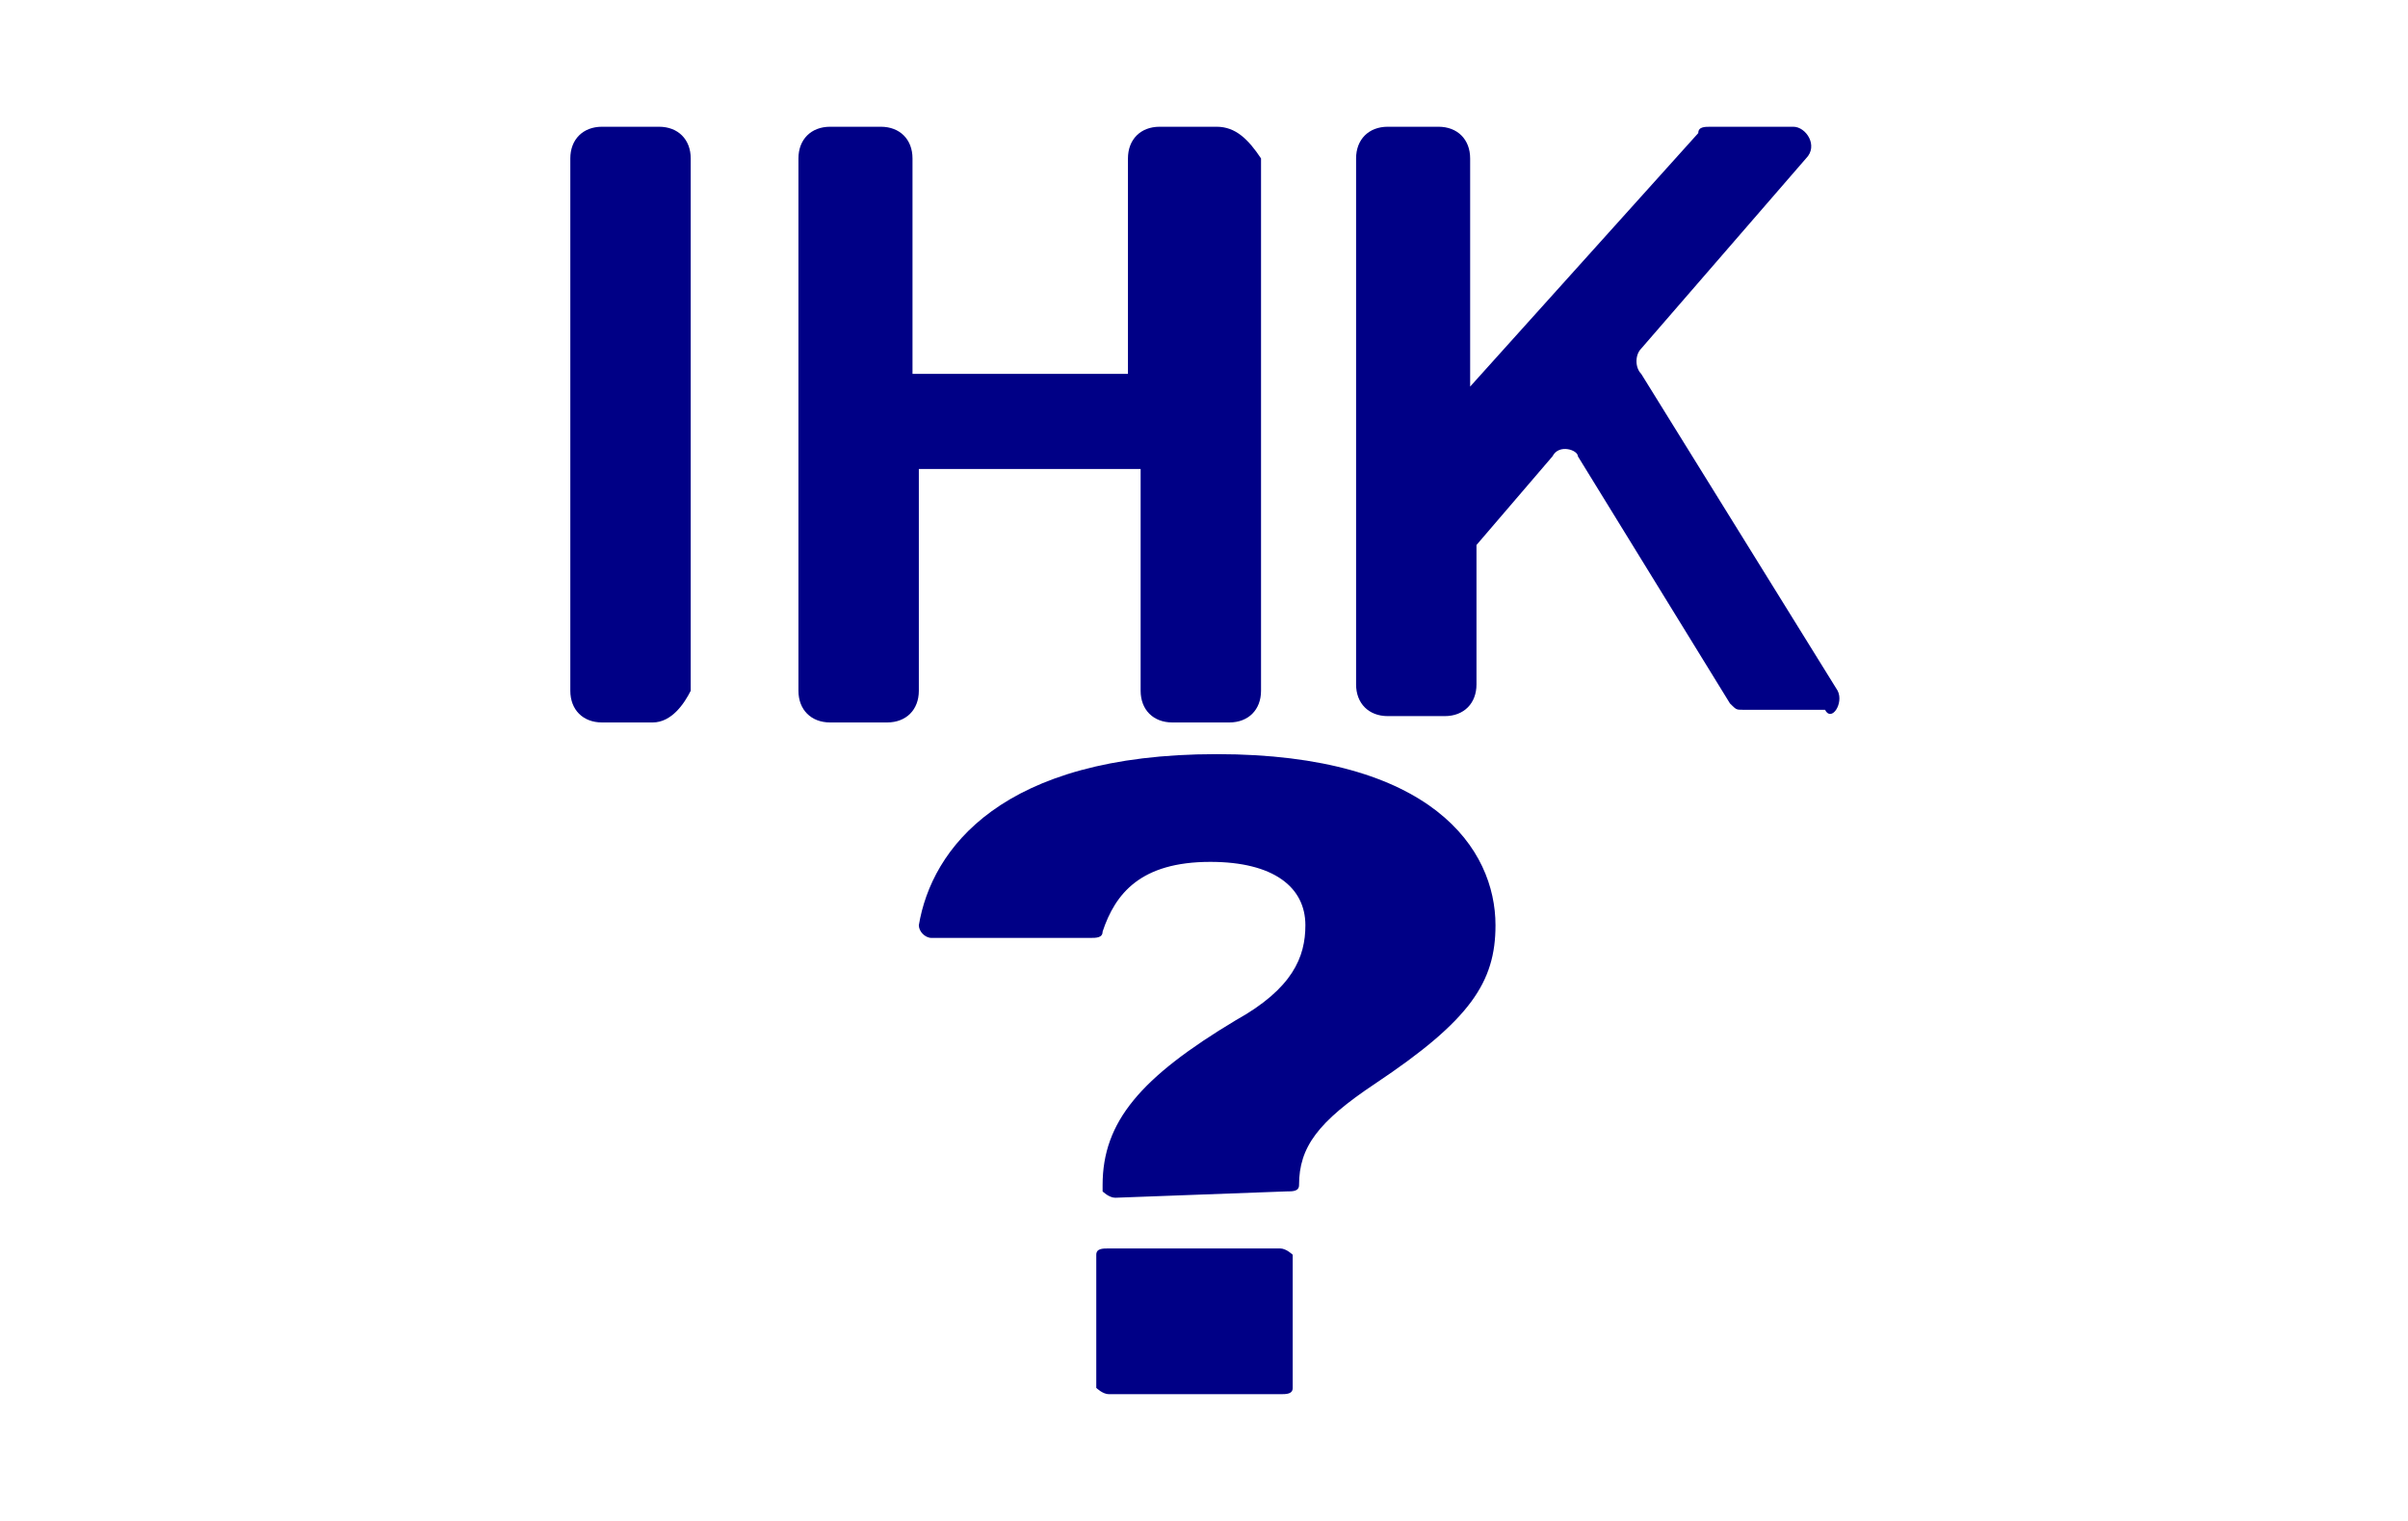
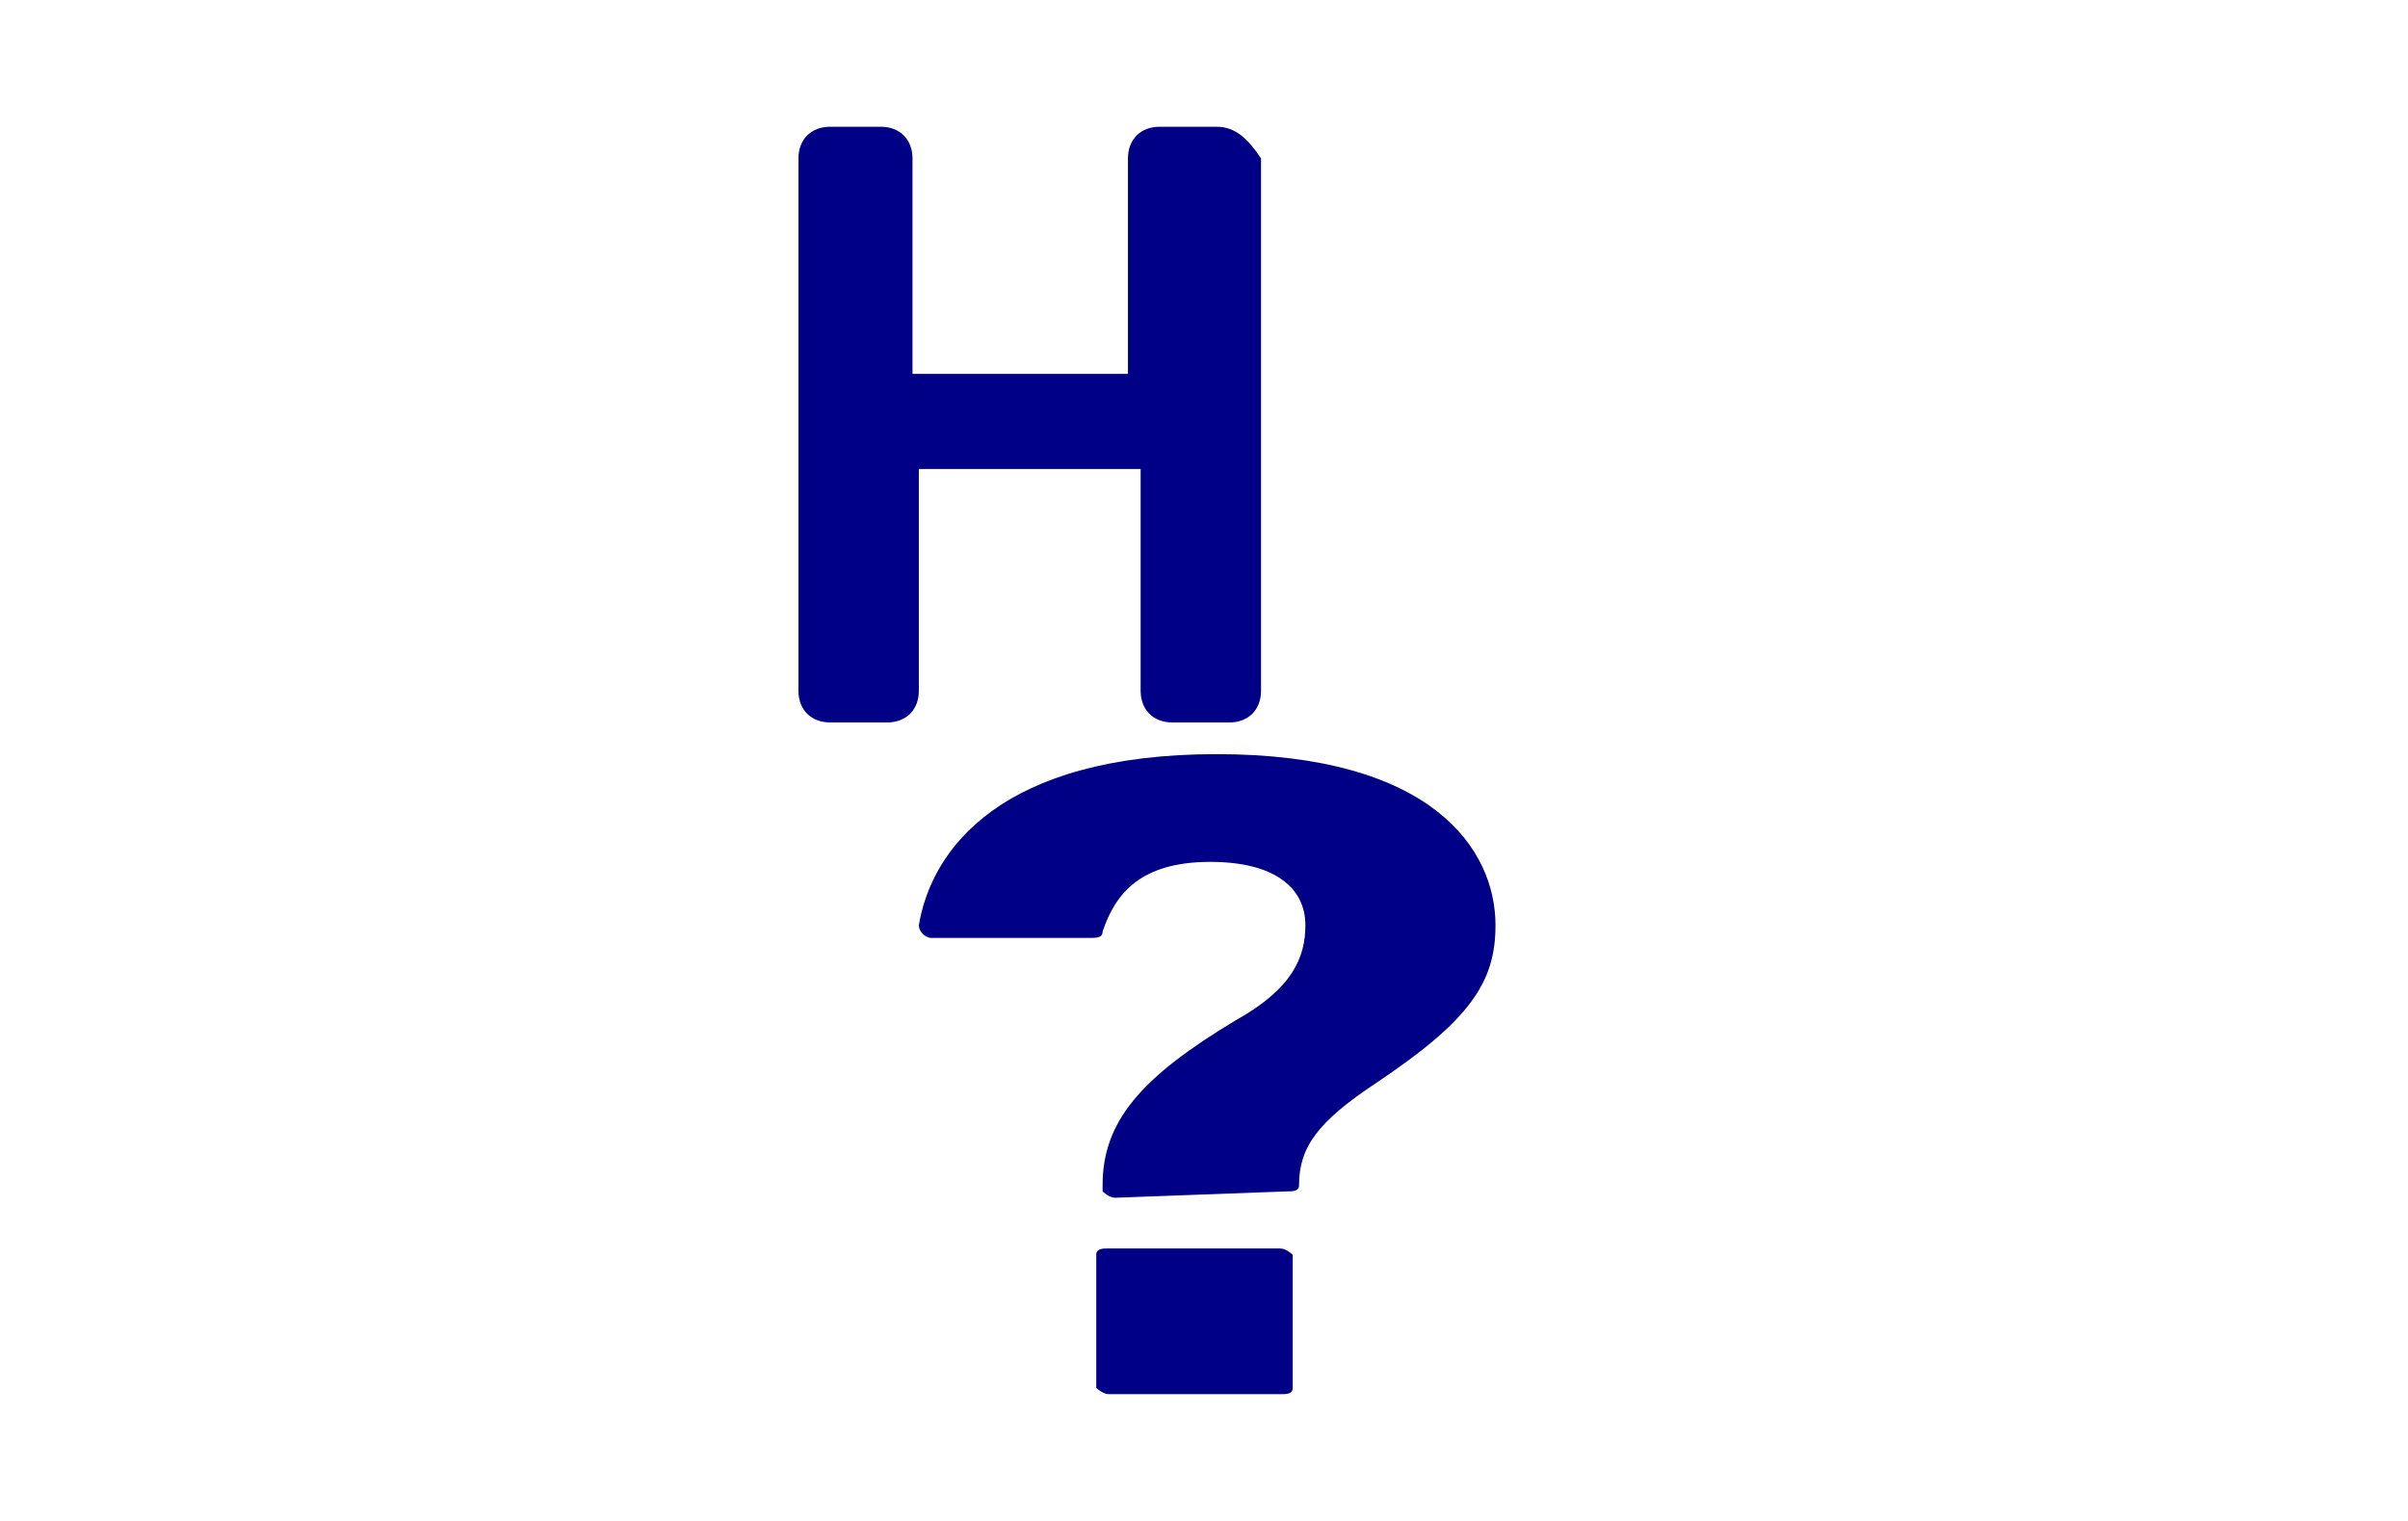
<svg xmlns="http://www.w3.org/2000/svg" xmlns:ns1="http://www.inkscape.org/namespaces/inkscape" xmlns:ns2="http://sodipodi.sourceforge.net/DTD/sodipodi-0.dtd" version="1.1" id="Layer_1" ns1:version="1.3 (0e150ed6c4, 2023-07-21)" x="0px" y="0px" viewBox="0 0 38 24" style="enable-background:new 0 0 38 24;" xml:space="preserve">
  <style type="text/css">
	.st0{fill:none;}
	.st1{fill:#000086;}
</style>
  <ns2:namedview bordercolor="#000000" borderopacity="0.25" id="namedview5" ns1:current-layer="Layer_1" ns1:cx="12" ns1:cy="12" ns1:deskcolor="#d1d1d1" ns1:pagecheckerboard="0" ns1:pageopacity="0.0" ns1:showpageshadow="2" ns1:window-height="1417" ns1:window-maximized="1" ns1:window-width="3440" ns1:window-x="-8" ns1:window-y="-8" ns1:zoom="50.875" pagecolor="#ffffff">
	</ns2:namedview>
  <g id="g1">
    <rect id="rect1" class="st0" width="24" height="24" />
  </g>
  <g>
    <path class="st1" d="M17.5,19.7c-0.1,0-0.2,0-0.2,0.1v2.1c0,0,0.1,0.1,0.2,0.1h2.7c0.1,0,0.2,0,0.2-0.1v-2.1c0,0-0.1-0.1-0.2-0.1   H17.5z" />
    <path class="st1" d="M19.2,11.9c-3.4,0-4.5,1.5-4.7,2.7c0,0.1,0.1,0.2,0.2,0.2c0.6,0,2,0,2.5,0c0.1,0,0.2,0,0.2-0.1   c0.2-0.6,0.6-1.1,1.7-1.1c1,0,1.5,0.4,1.5,1c0,0.5-0.2,1-1.1,1.5c-1.5,0.9-2.1,1.6-2.1,2.6v0.1c0,0,0.1,0.1,0.2,0.1l2.7-0.1   c0.1,0,0.2,0,0.2-0.1c0-0.6,0.3-1,1.2-1.6c1.5-1,1.9-1.6,1.9-2.5C23.6,13.4,22.6,11.9,19.2,11.9z" />
-     <path class="st1" d="M10.4,2H9.5C9.2,2,9,2.2,9,2.5v8.4c0,0.3,0.2,0.5,0.5,0.5h0.8c0.3,0,0.5-0.3,0.6-0.5V2.5   C10.9,2.2,10.7,2,10.4,2z" />
    <path class="st1" d="M14.5,7.4H18v3.5c0,0.3,0.2,0.5,0.5,0.5h0.9c0.3,0,0.5-0.2,0.5-0.5V2.5C19.7,2.2,19.5,2,19.2,2h-0.9   c-0.3,0-0.5,0.2-0.5,0.5v3.4h-3.4V2.5c0-0.3-0.2-0.5-0.5-0.5h-0.8c-0.3,0-0.5,0.2-0.5,0.5v8.4c0,0.3,0.2,0.5,0.5,0.5H14   c0.3,0,0.5-0.2,0.5-0.5V7.4z" />
-     <path class="st1" d="M29,10.9l-3.1-5c-0.1-0.1-0.1-0.3,0-0.4l2.6-3c0.2-0.2,0-0.5-0.2-0.5H27c-0.1,0-0.2,0-0.2,0.1l-3.6,4V2.5   C23.2,2.2,23,2,22.7,2h-0.8c-0.3,0-0.5,0.2-0.5,0.5v8.3c0,0.3,0.2,0.5,0.5,0.5h0.9c0.3,0,0.5-0.2,0.5-0.5V8.6l1.2-1.4   c0.1-0.2,0.4-0.1,0.4,0l2.4,3.9c0.1,0.1,0.1,0.1,0.2,0.1h1.3C28.9,11.4,29.1,11.1,29,10.9z" />
  </g>
</svg>